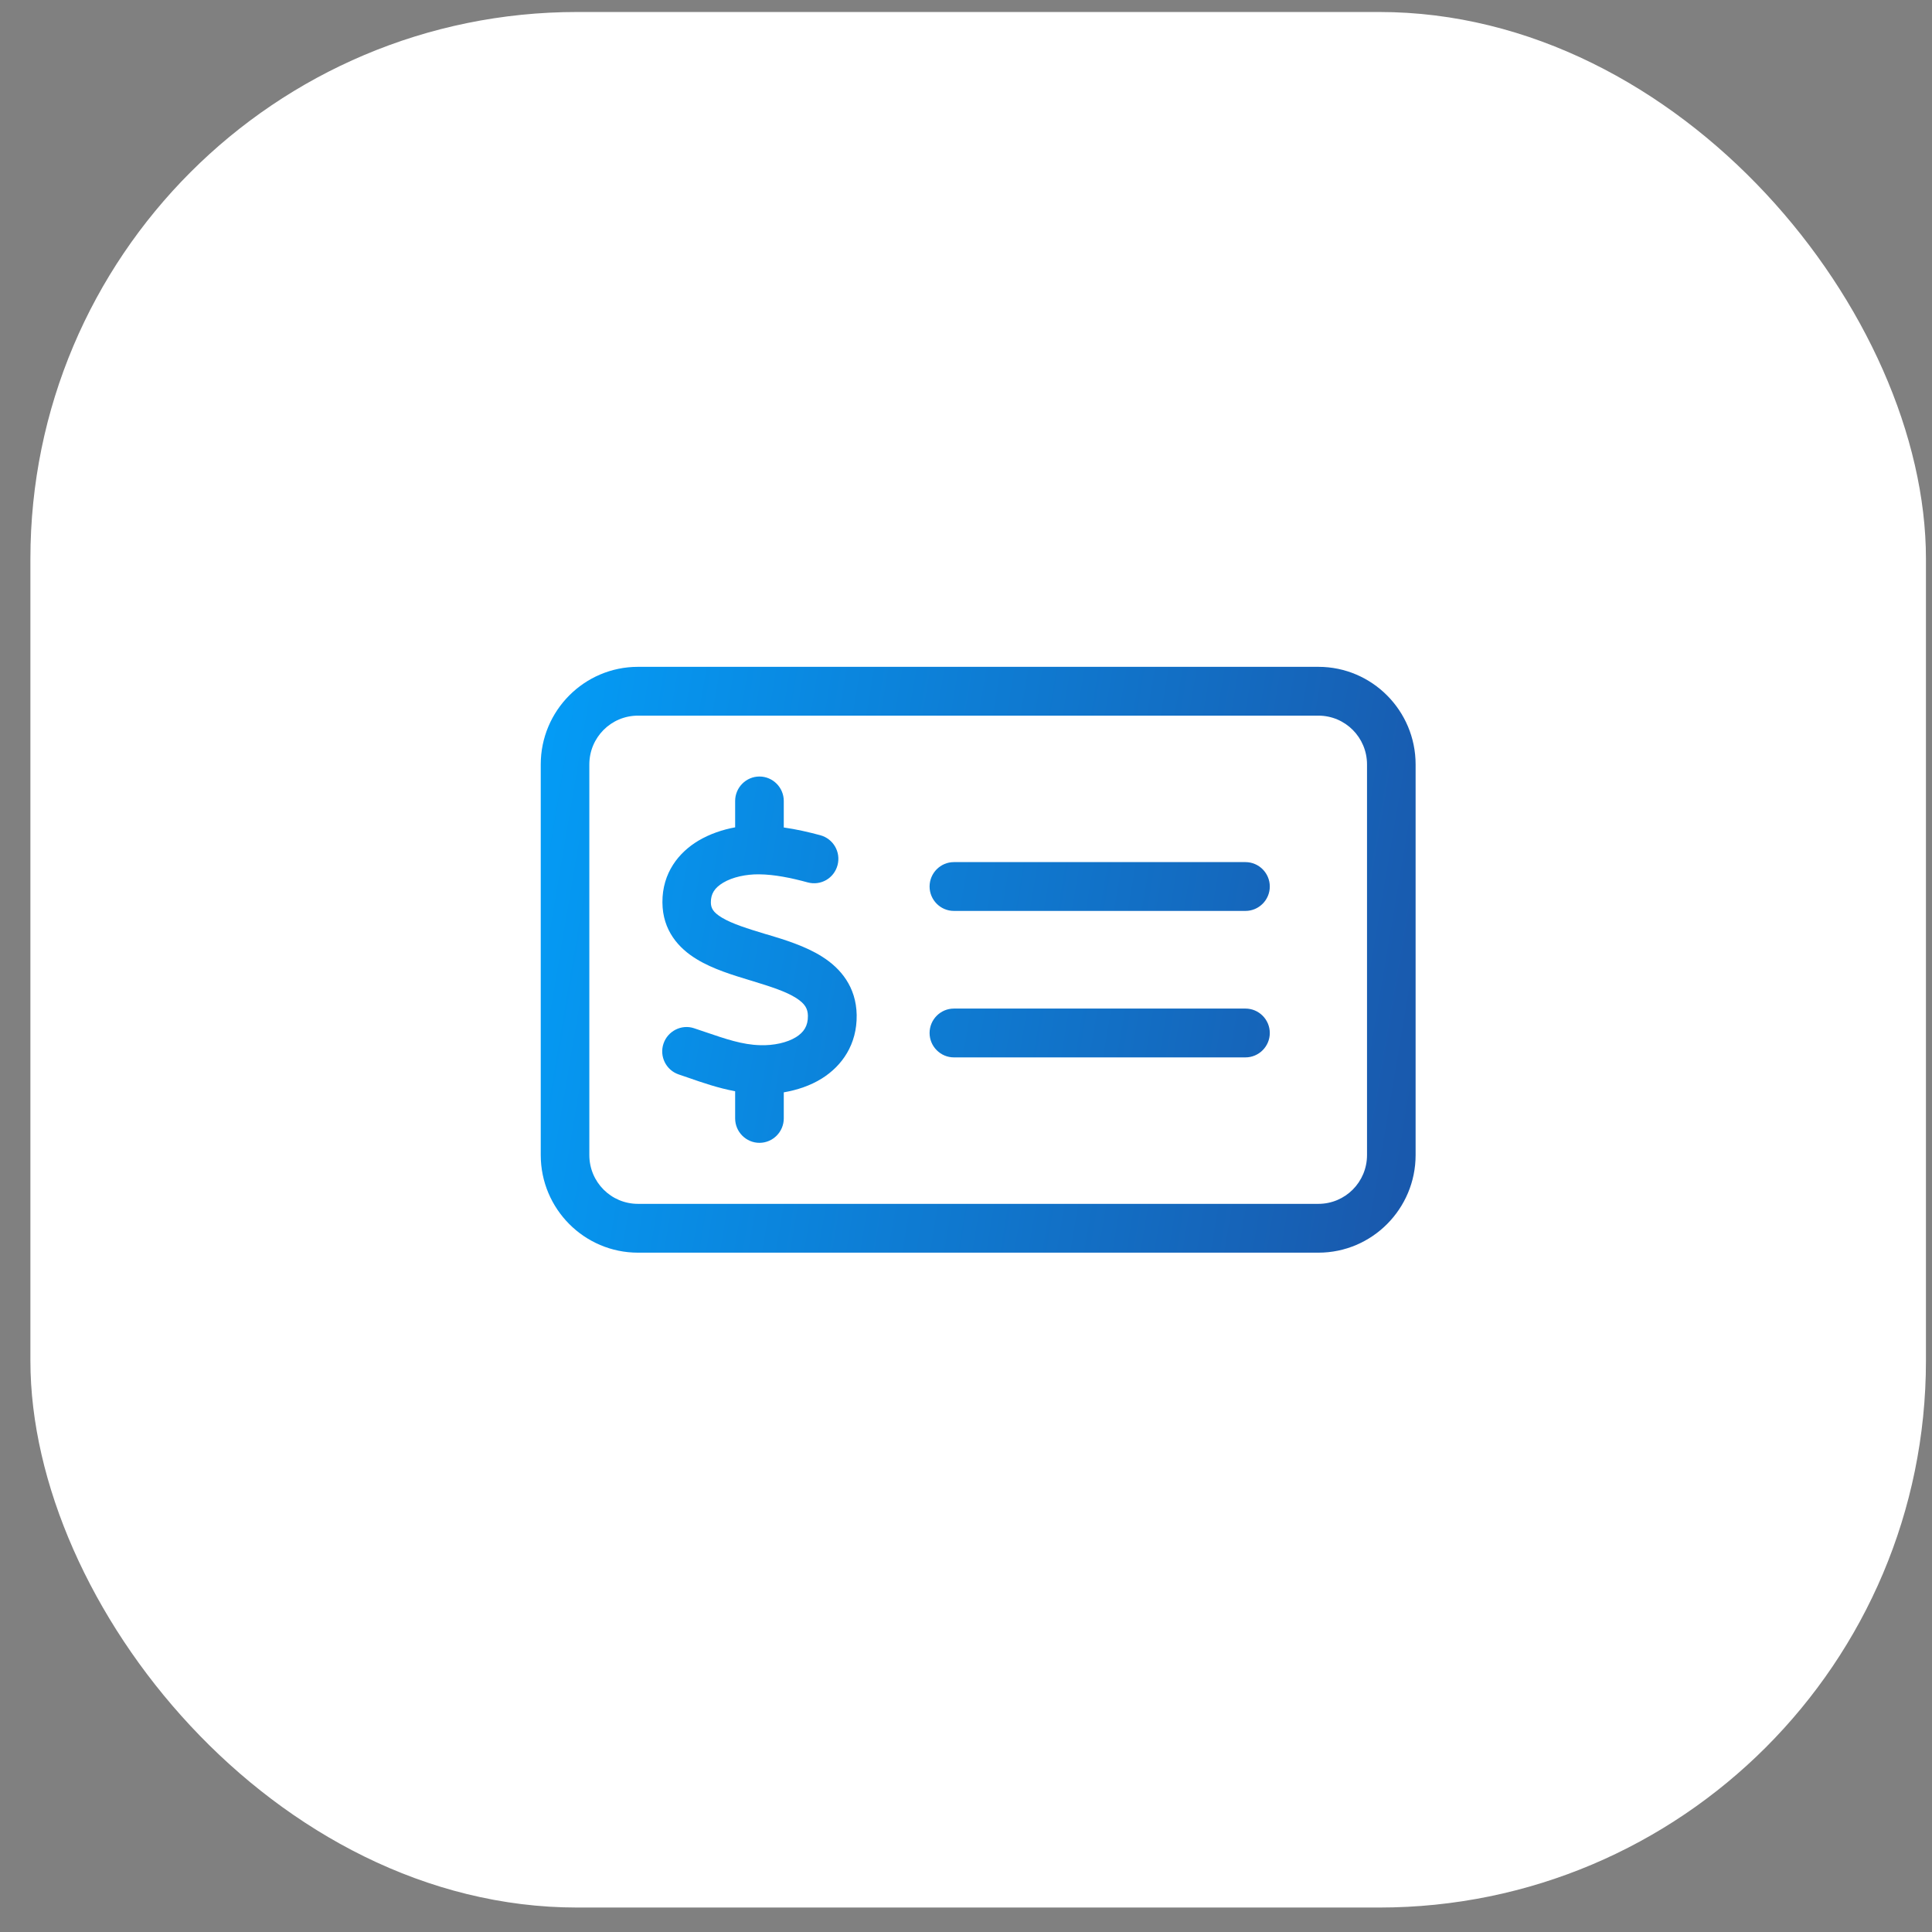
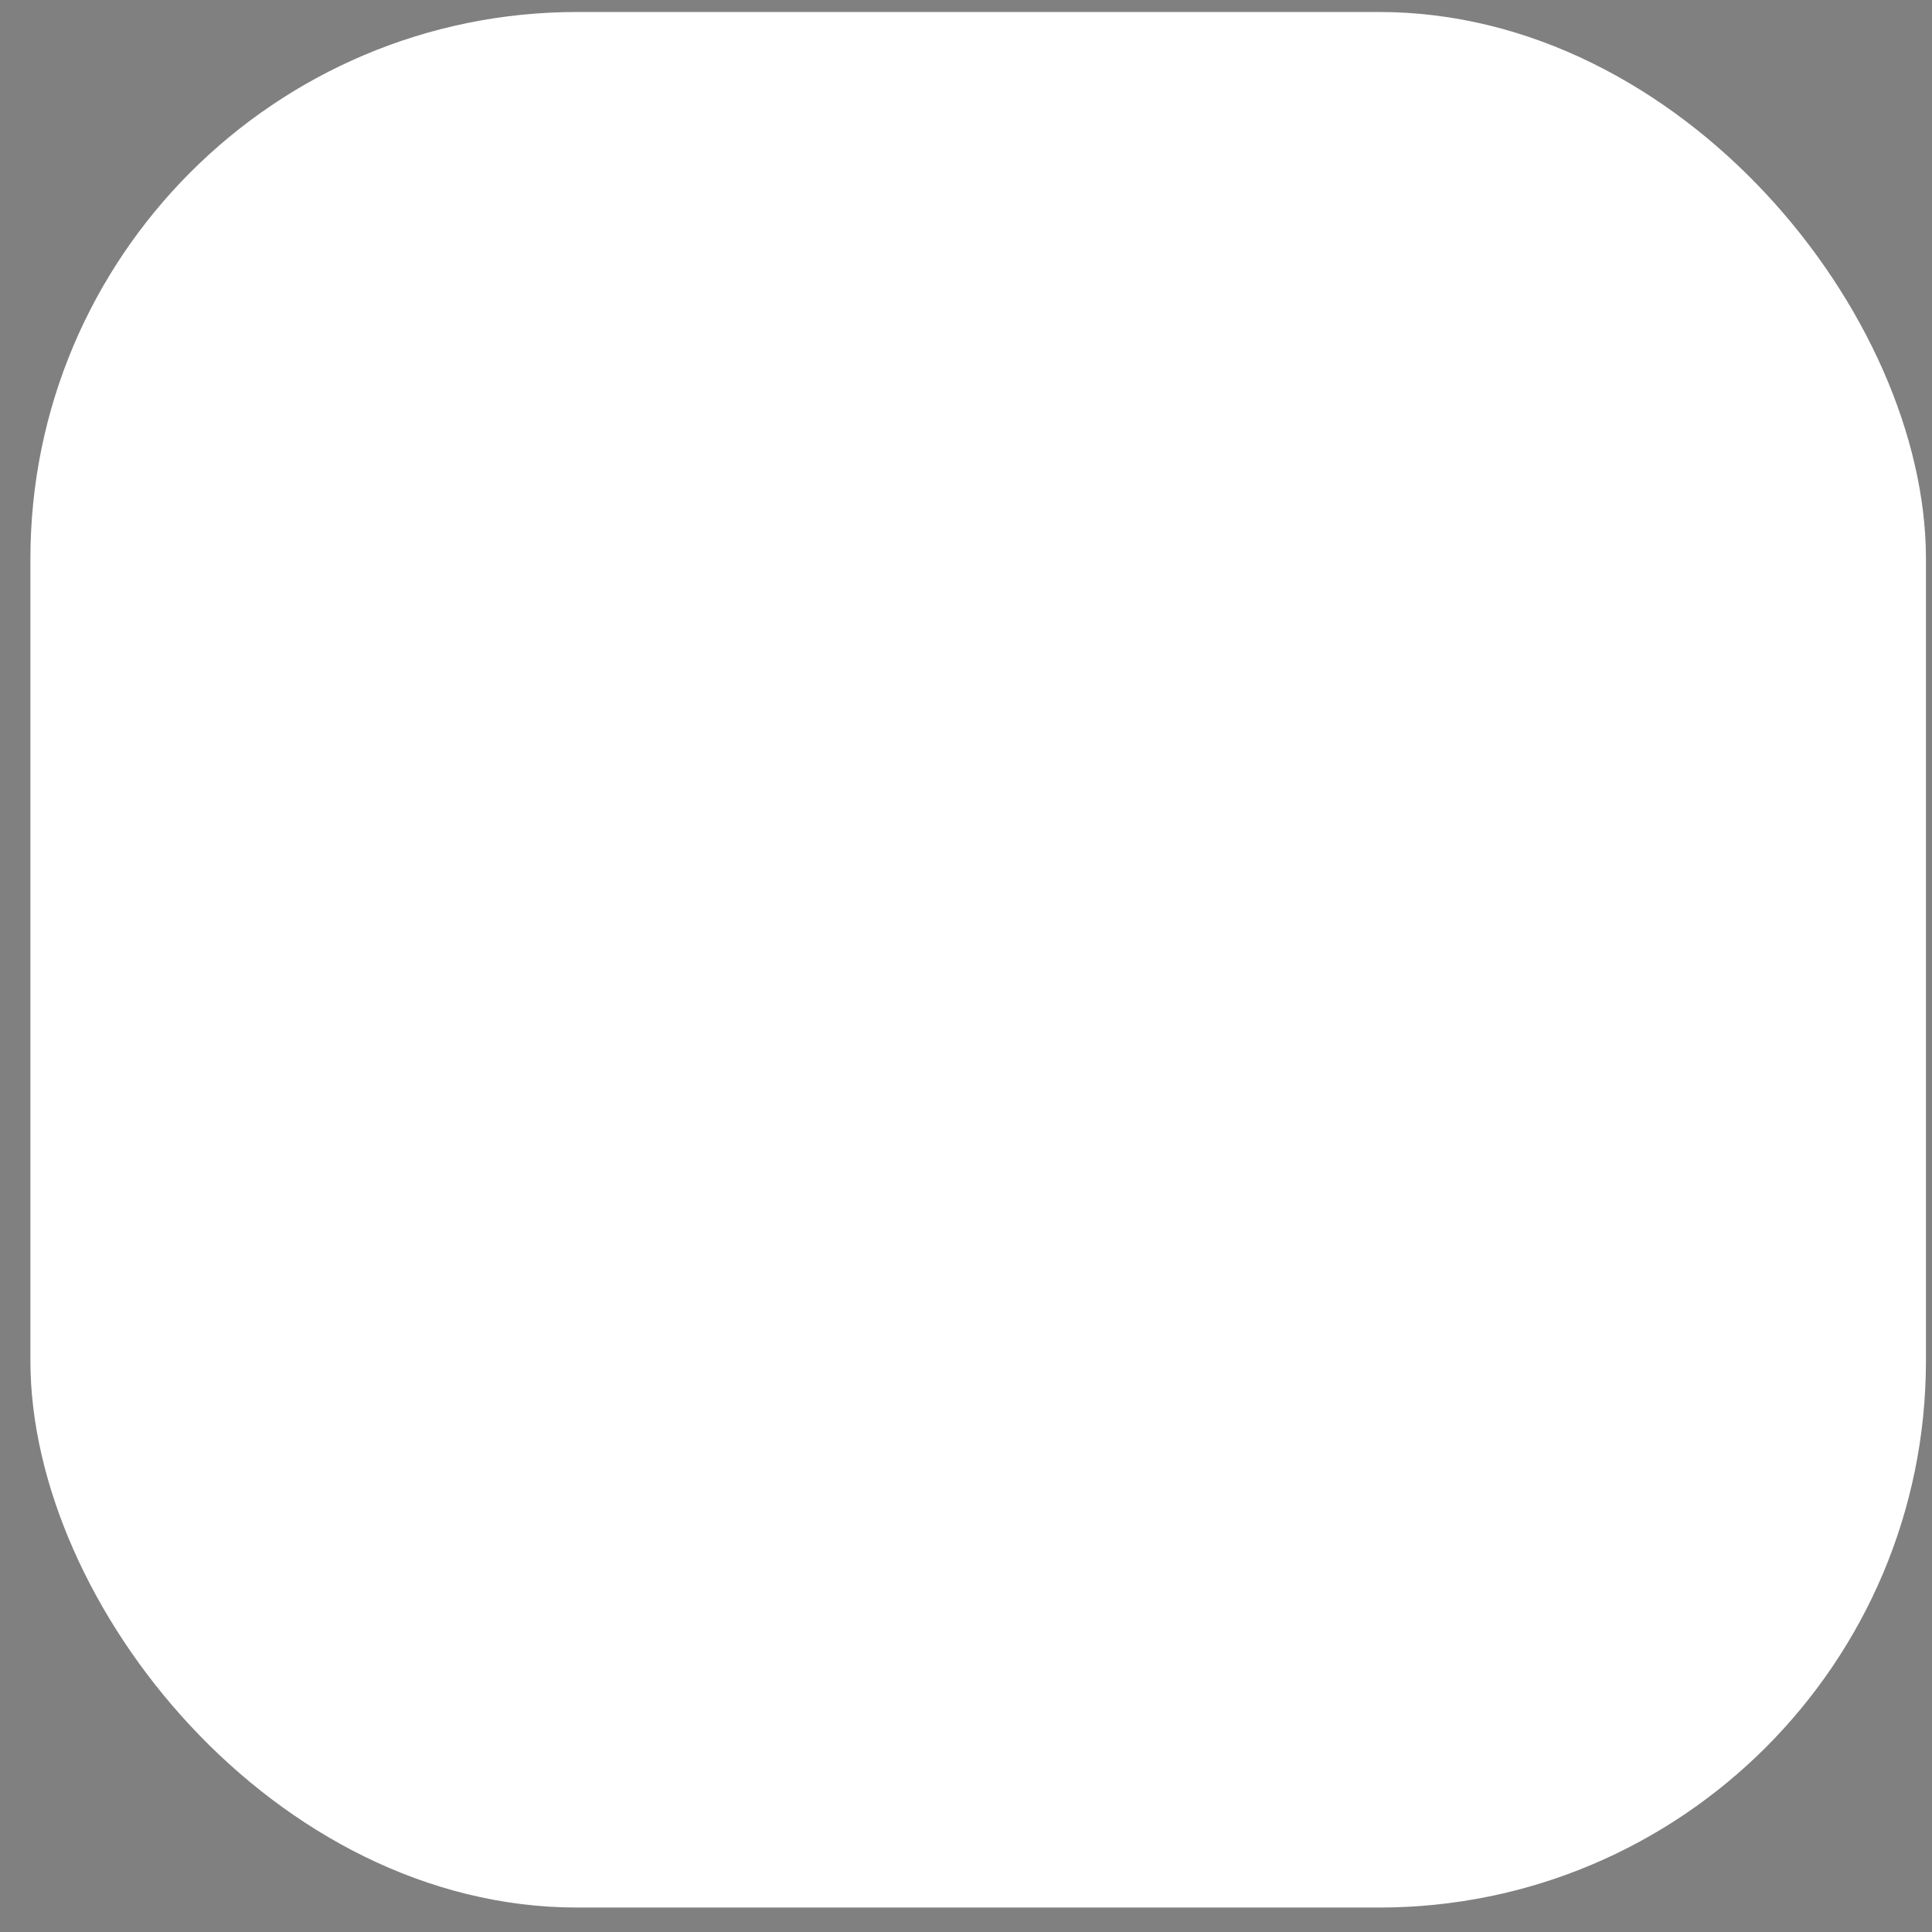
<svg xmlns="http://www.w3.org/2000/svg" width="53" height="53" viewBox="0 0 53 53" fill="none">
  <rect x="0" y="0" width="53" height="53" fill="#808080" stroke="none" />
  <rect x="0.834" y="0.329" width="52" height="52" rx="15" fill="white" />
-   <path d="M17.501 19.632C16.763 19.632 16.167 20.231 16.167 20.971V31.686C16.167 32.427 16.763 33.025 17.501 33.025H36.167C36.905 33.025 37.501 32.427 37.501 31.686V20.971C37.501 20.231 36.905 19.632 36.167 19.632H17.501ZM14.834 20.971C14.834 19.494 16.03 18.293 17.501 18.293H36.167C37.638 18.293 38.834 19.494 38.834 20.971V31.686C38.834 33.163 37.638 34.364 36.167 34.364H17.501C16.03 34.364 14.834 33.163 14.834 31.686V20.971ZM26.167 27.668H34.167C34.534 27.668 34.834 27.969 34.834 28.338C34.834 28.706 34.534 29.007 34.167 29.007H26.167C25.801 29.007 25.501 28.706 25.501 28.338C25.501 27.969 25.801 27.668 26.167 27.668ZM25.501 24.32C25.501 23.951 25.801 23.65 26.167 23.65H34.167C34.534 23.65 34.834 23.951 34.834 24.32C34.834 24.688 34.534 24.989 34.167 24.989H26.167C25.801 24.989 25.501 24.688 25.501 24.32ZM21.501 21.976V22.7C21.855 22.75 22.197 22.83 22.505 22.913C22.859 23.01 23.072 23.374 22.976 23.734C22.88 24.094 22.517 24.303 22.159 24.207C21.697 24.081 21.242 23.989 20.822 23.985C20.471 23.981 20.096 24.06 19.838 24.215C19.601 24.357 19.501 24.521 19.501 24.751C19.501 24.906 19.555 25.023 19.805 25.174C20.092 25.345 20.497 25.471 21.021 25.63L21.042 25.634C21.513 25.776 22.096 25.952 22.555 26.245C23.059 26.563 23.488 27.07 23.501 27.844C23.513 28.651 23.101 29.237 22.547 29.585C22.226 29.786 21.863 29.903 21.501 29.966V30.681C21.501 31.05 21.201 31.351 20.834 31.351C20.467 31.351 20.167 31.05 20.167 30.681V29.936C19.701 29.849 19.263 29.698 18.88 29.564C18.792 29.535 18.705 29.505 18.622 29.476C18.271 29.359 18.084 28.978 18.201 28.631C18.317 28.283 18.697 28.091 19.042 28.208C19.146 28.241 19.242 28.275 19.338 28.308C19.905 28.501 20.363 28.66 20.851 28.672C21.23 28.685 21.596 28.601 21.838 28.451C22.051 28.317 22.167 28.145 22.163 27.865C22.159 27.672 22.088 27.538 21.842 27.379C21.559 27.199 21.155 27.07 20.634 26.91L20.567 26.89C20.109 26.751 19.555 26.584 19.117 26.316C18.617 26.015 18.176 25.525 18.172 24.755C18.167 23.943 18.622 23.382 19.163 23.06C19.476 22.876 19.822 22.759 20.167 22.696V21.972C20.167 21.604 20.467 21.302 20.834 21.302C21.201 21.302 21.501 21.604 21.501 21.972V21.976Z" fill="url(#paint0_linear_4200_4350)" />
  <defs>
    <linearGradient id="paint0_linear_4200_4350" x1="13.992" y1="26.329" x2="61.434" y2="34.327" gradientUnits="userSpaceOnUse">
      <stop stop-color="#049BF5" />
      <stop offset="0.512" stop-color="#195AAE" />
      <stop offset="1" stop-color="#26317A" />
    </linearGradient>
  </defs>
</svg>